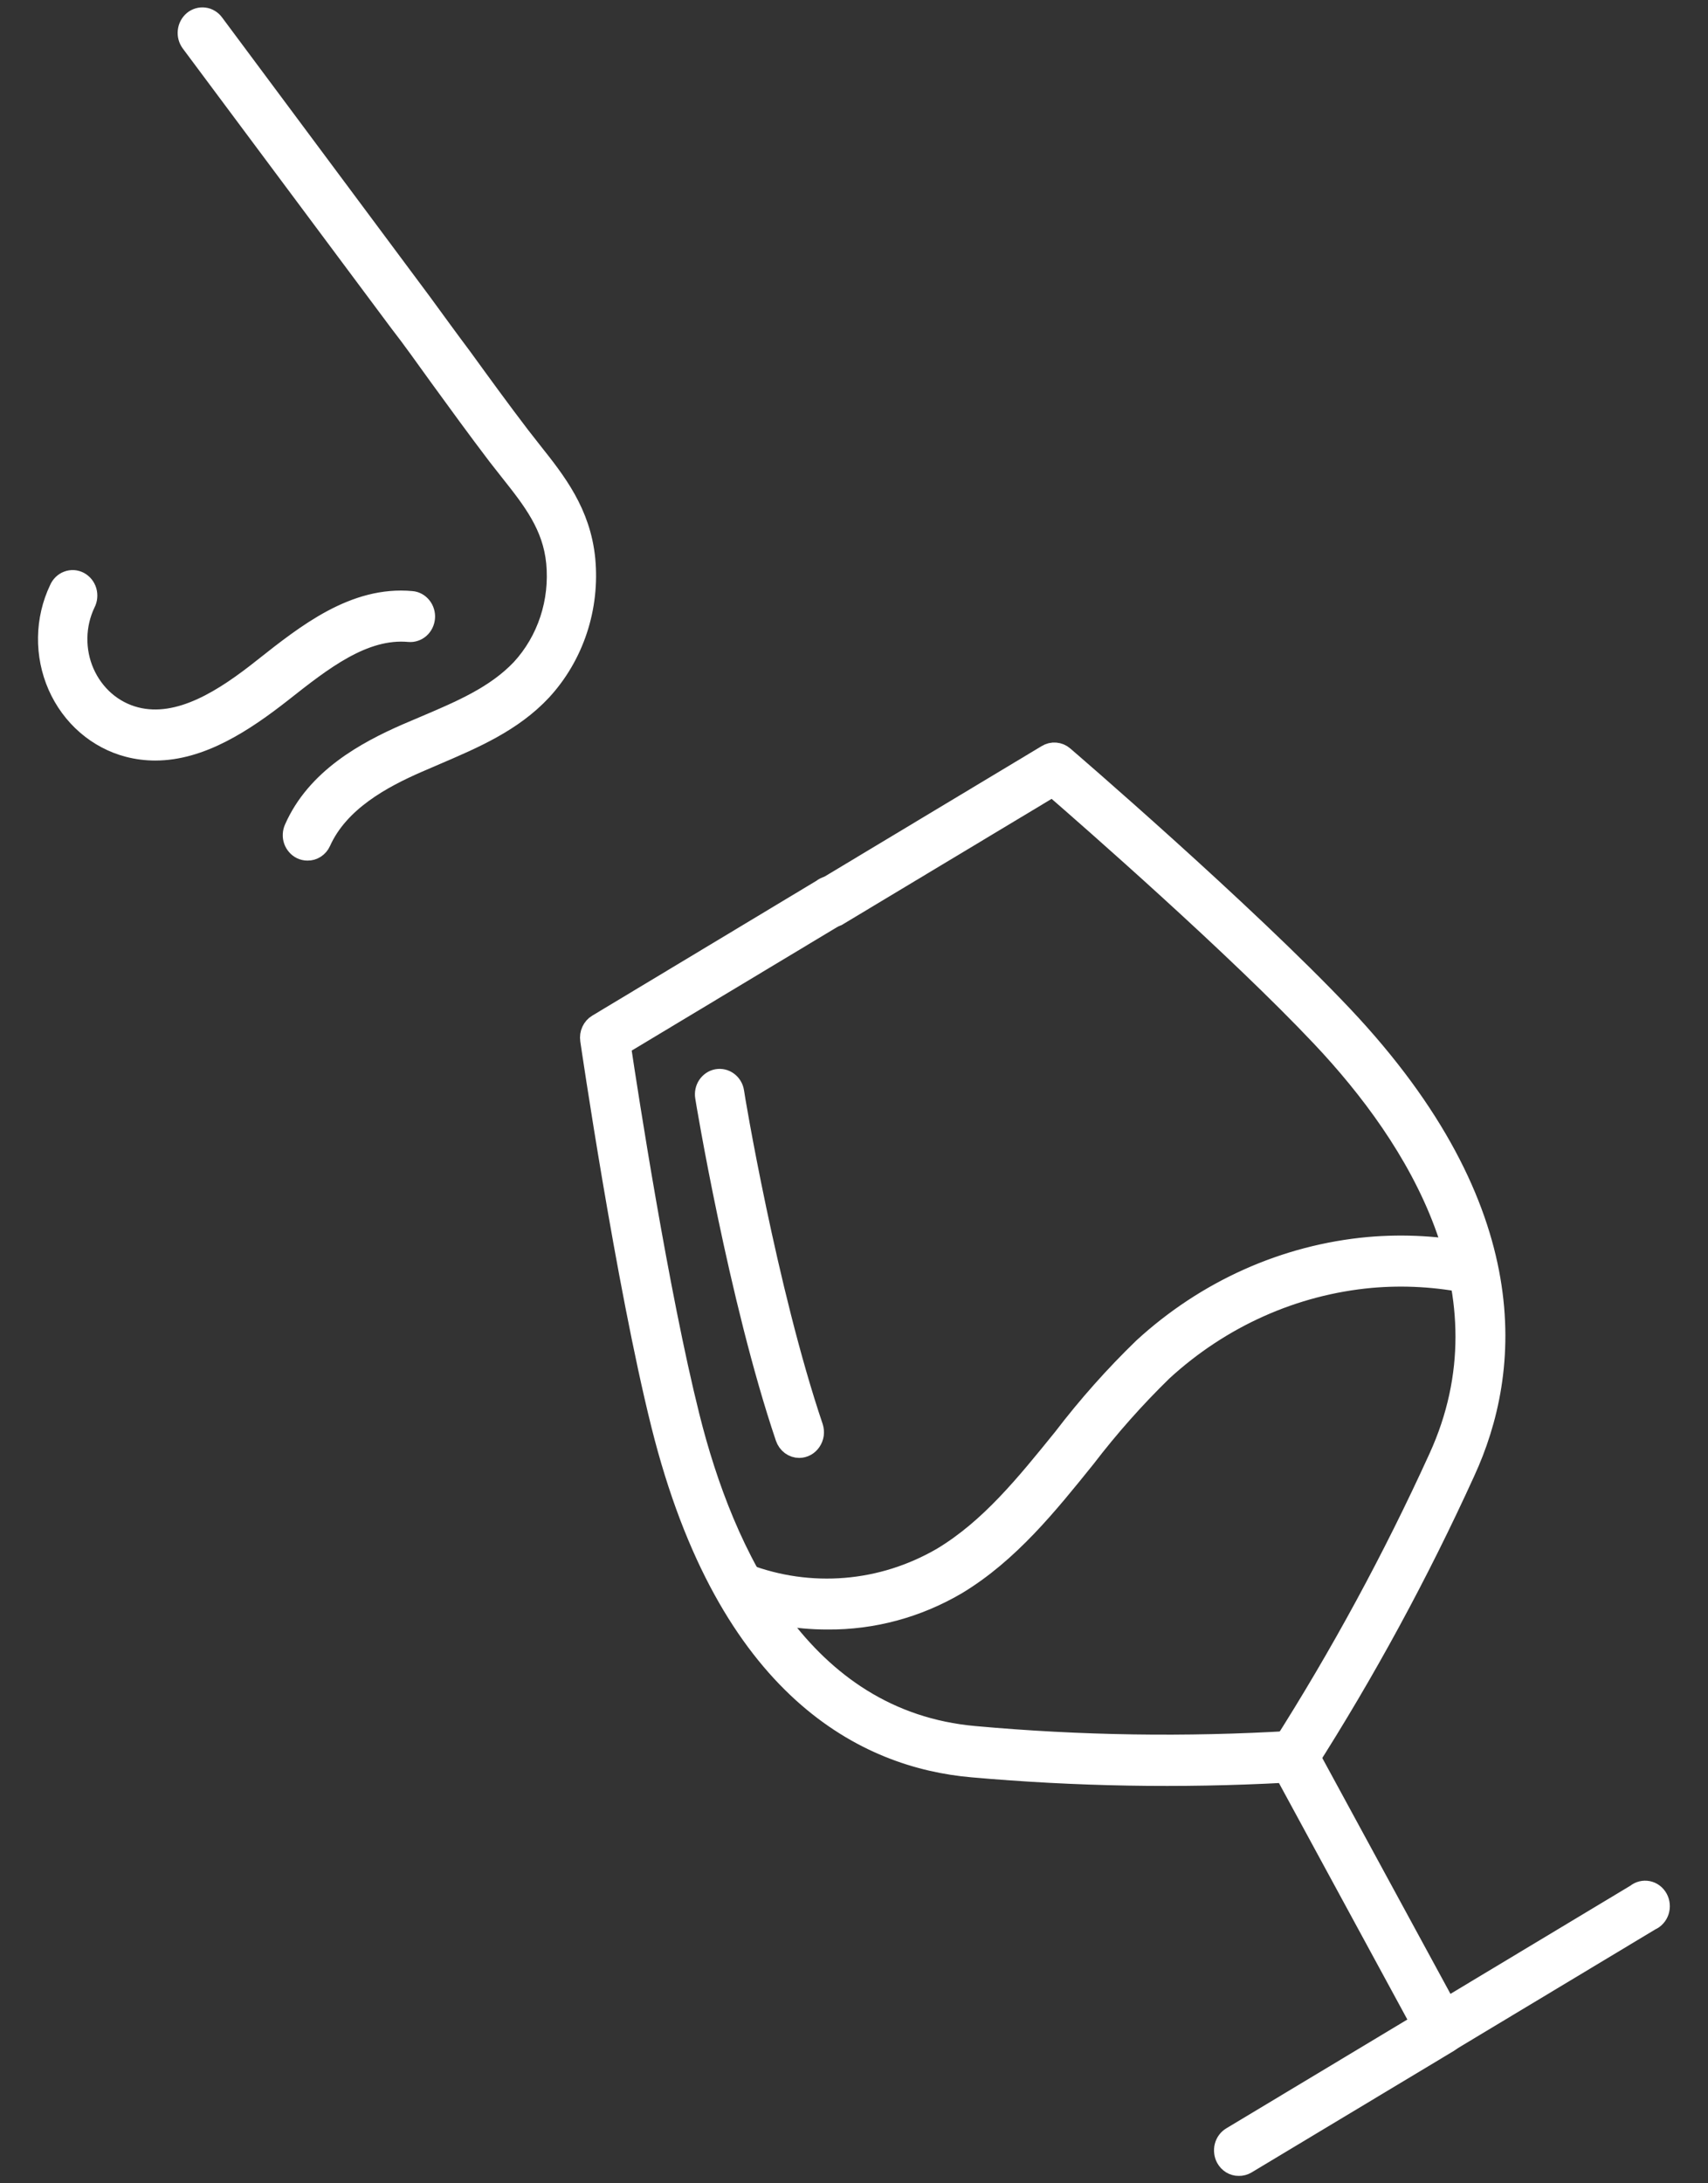
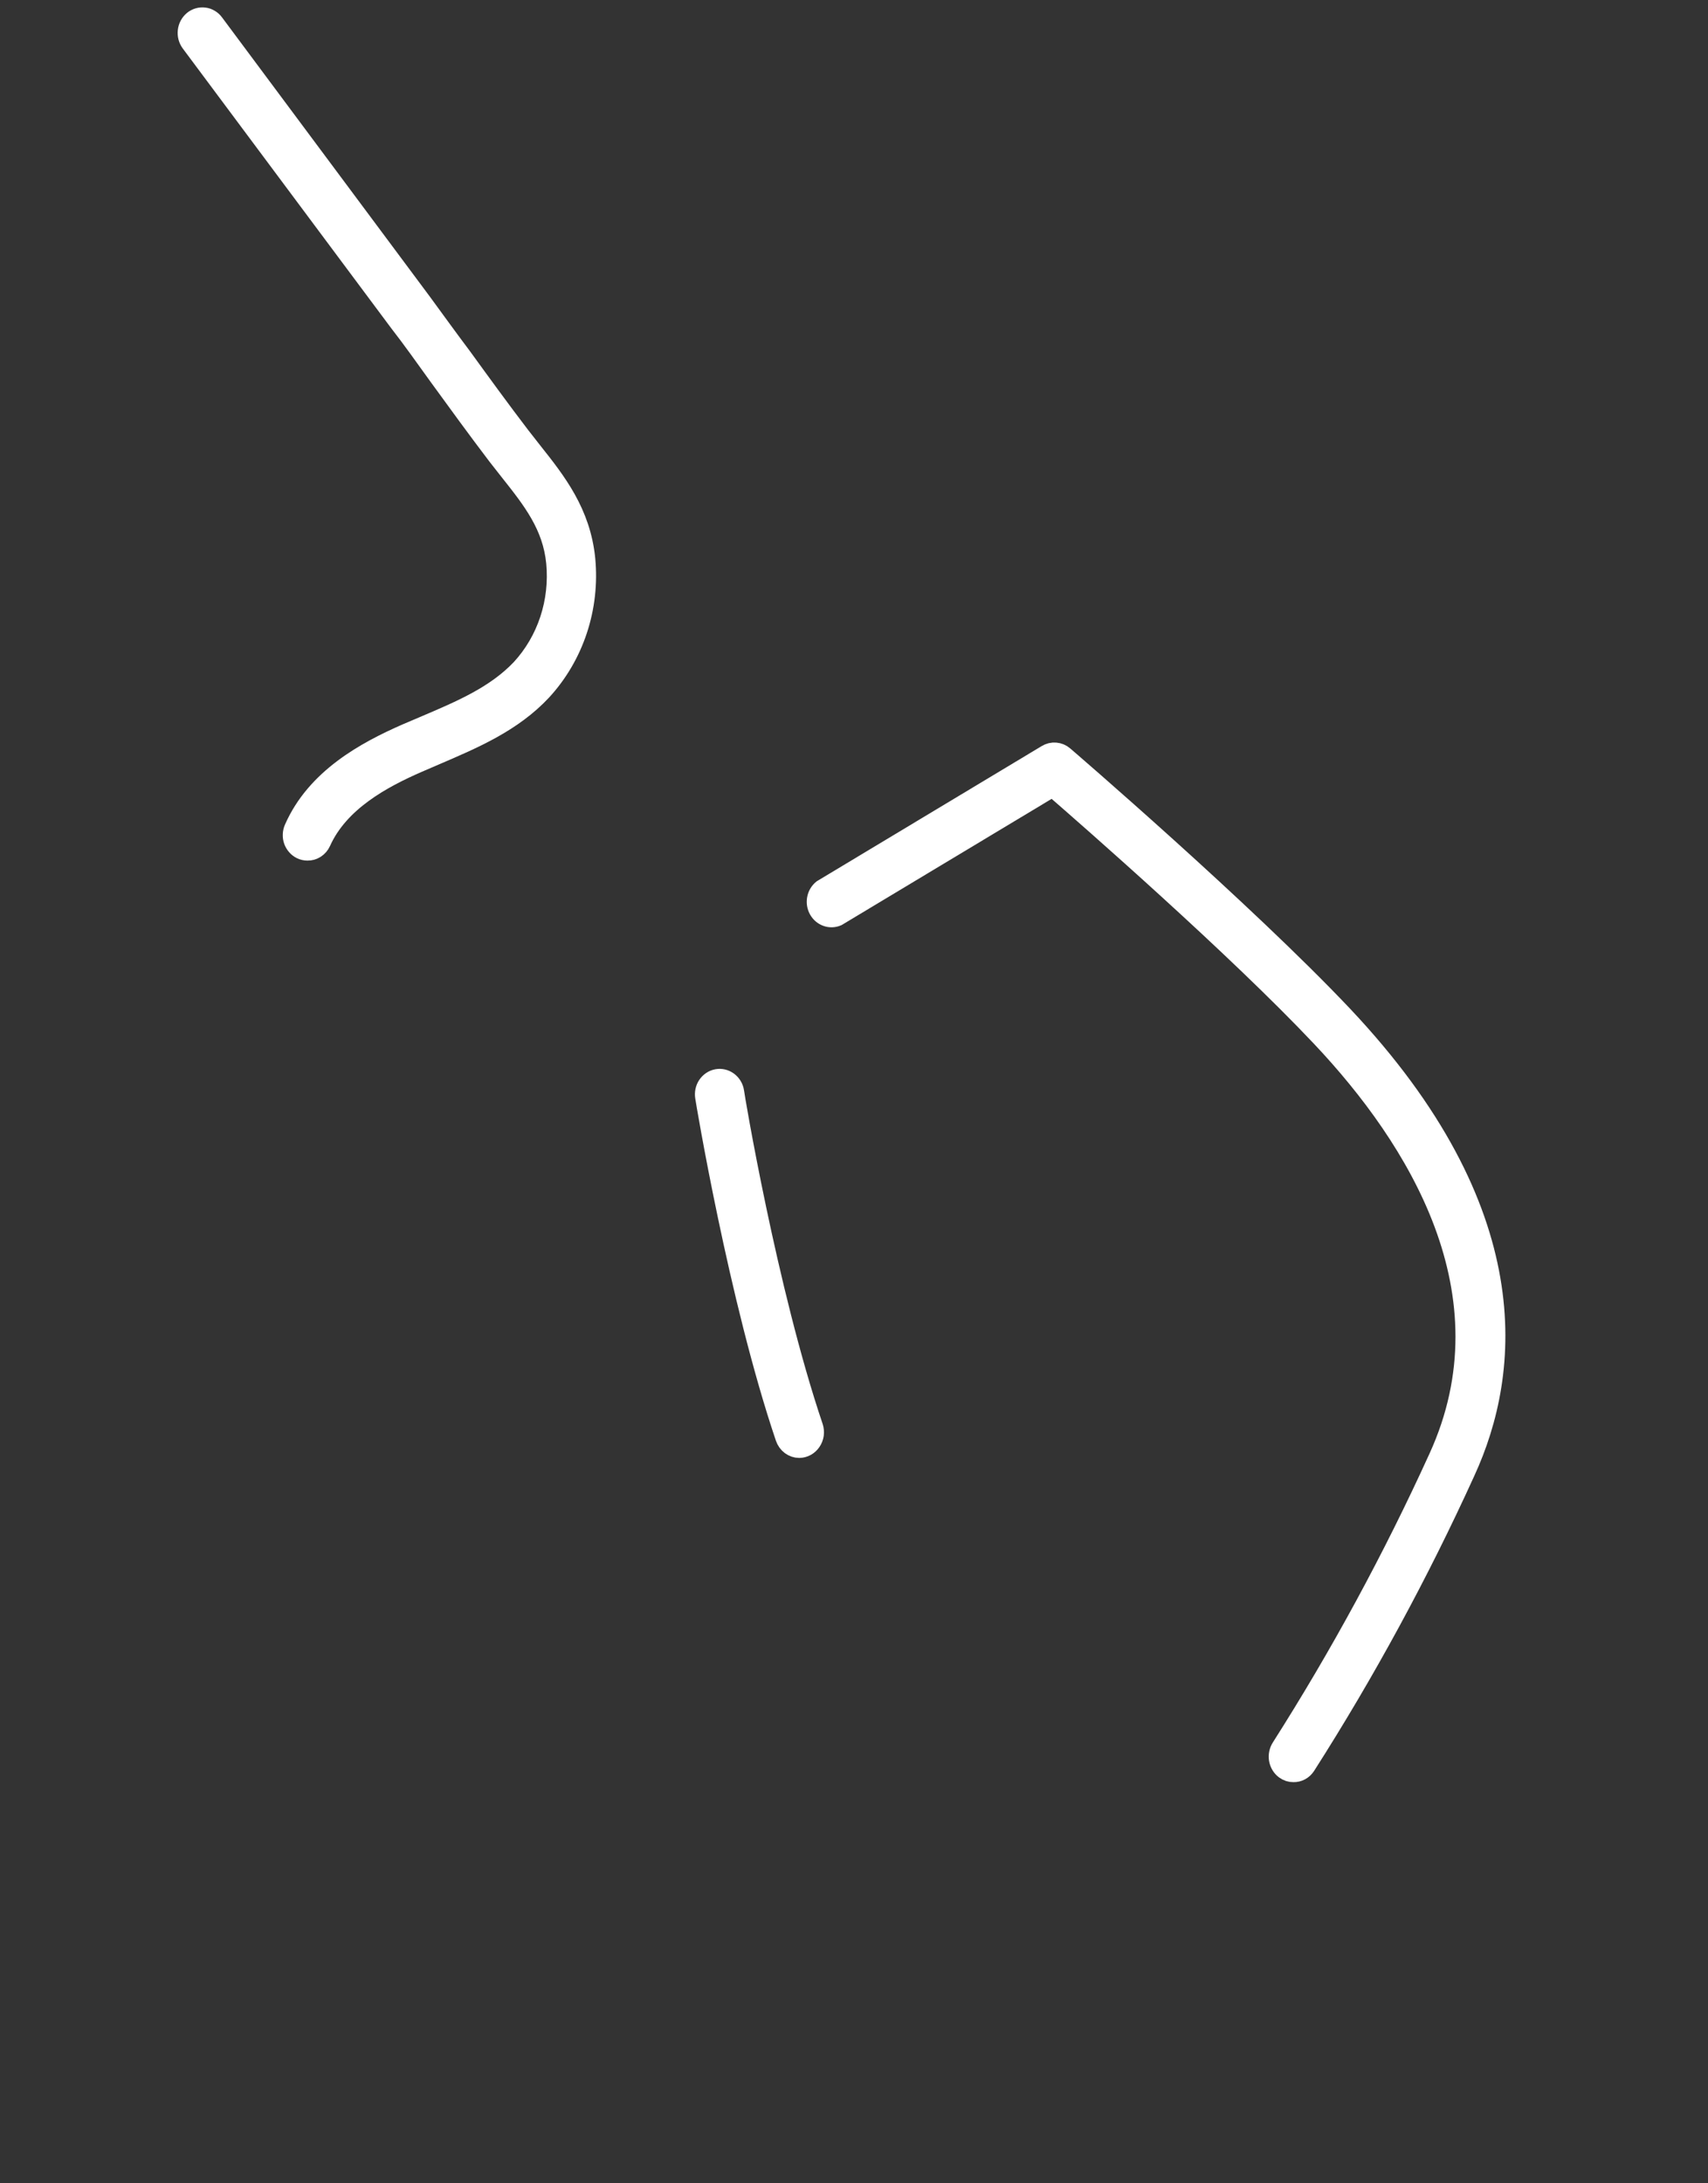
<svg xmlns="http://www.w3.org/2000/svg" width="36" height="46" viewBox="0 0 36 46" fill="none">
  <rect x="0" y="0" width="36" height="46" fill="#333333" stroke="none" />
-   <path d="M26.109 45.645C26.052 45.646 25.997 45.63 25.947 45.6C25.898 45.57 25.858 45.527 25.829 45.475C25.808 45.436 25.795 45.394 25.79 45.35C25.784 45.305 25.787 45.261 25.798 45.218C25.809 45.175 25.828 45.134 25.854 45.099C25.88 45.064 25.912 45.035 25.949 45.013L29.929 42.622L27.072 37.362C24.878 37.48 22.68 37.442 20.491 37.248C18.27 37.055 15.326 35.636 13.924 30.024C13.175 27.024 12.435 21.964 12.428 21.913C12.418 21.846 12.427 21.777 12.456 21.715C12.484 21.654 12.529 21.602 12.586 21.569L17.317 18.724C17.353 18.695 17.395 18.673 17.44 18.662C17.485 18.651 17.531 18.65 17.576 18.659C17.621 18.668 17.664 18.688 17.701 18.716C17.739 18.744 17.77 18.78 17.793 18.822C17.816 18.863 17.831 18.91 17.835 18.958C17.84 19.006 17.834 19.055 17.82 19.101C17.805 19.146 17.781 19.188 17.75 19.223C17.718 19.259 17.68 19.286 17.637 19.305L13.098 22.033C13.25 23.053 13.896 27.241 14.548 29.844C15.269 32.731 16.896 36.242 20.545 36.565C22.767 36.766 25.001 36.8 27.228 36.666C27.289 36.661 27.349 36.674 27.403 36.704C27.457 36.734 27.501 36.779 27.532 36.834L30.656 42.58C30.698 42.658 30.71 42.751 30.688 42.837C30.665 42.924 30.61 42.997 30.537 43.042L26.277 45.601C26.226 45.631 26.168 45.647 26.109 45.645Z" fill="white" stroke="white" stroke-width="0.398" />
  <path d="M27.262 37.349C27.197 37.35 27.133 37.329 27.078 37.289C27.008 37.238 26.961 37.159 26.945 37.071C26.93 36.982 26.949 36.891 26.997 36.817C28.238 34.867 29.346 32.827 30.31 30.711C31.898 27.24 29.848 23.985 27.849 21.865C26.048 19.955 22.945 17.244 22.187 16.586L17.648 19.313C17.576 19.344 17.495 19.347 17.422 19.32C17.348 19.294 17.286 19.24 17.247 19.17C17.207 19.099 17.194 19.015 17.209 18.935C17.224 18.855 17.266 18.783 17.328 18.732L22.06 15.889C22.117 15.854 22.183 15.838 22.249 15.844C22.315 15.85 22.378 15.876 22.428 15.92C22.467 15.953 26.236 19.193 28.317 21.395C32.203 25.517 31.866 28.9 30.893 31.013C29.915 33.16 28.791 35.23 27.529 37.206C27.499 37.251 27.459 37.288 27.413 37.313C27.366 37.338 27.315 37.35 27.262 37.349Z" fill="white" stroke="white" stroke-width="0.398" />
-   <path d="M30.377 43.087C30.306 43.087 30.237 43.062 30.181 43.017C30.124 42.971 30.084 42.908 30.066 42.835C30.047 42.763 30.052 42.687 30.08 42.618C30.107 42.549 30.155 42.491 30.217 42.454L34.477 39.894C34.513 39.864 34.555 39.843 34.6 39.832C34.645 39.821 34.691 39.82 34.736 39.829C34.781 39.838 34.824 39.857 34.861 39.885C34.899 39.913 34.93 39.95 34.953 39.991C34.976 40.033 34.991 40.08 34.995 40.128C35 40.176 34.994 40.224 34.98 40.27C34.965 40.316 34.941 40.358 34.909 40.393C34.878 40.428 34.84 40.456 34.797 40.474L30.537 43.035C30.489 43.066 30.434 43.084 30.377 43.087Z" fill="white" stroke="white" stroke-width="0.398" />
  <path d="M6.481 17.933C6.434 17.933 6.388 17.922 6.345 17.902C6.307 17.883 6.272 17.857 6.244 17.824C6.215 17.791 6.193 17.753 6.178 17.712C6.163 17.67 6.157 17.625 6.159 17.581C6.161 17.537 6.171 17.493 6.189 17.453C6.656 16.39 7.703 15.823 8.563 15.446L8.951 15.281C9.714 14.956 10.438 14.65 10.975 14.085C11.245 13.792 11.451 13.44 11.578 13.054C11.705 12.669 11.75 12.258 11.711 11.852C11.634 11.078 11.22 10.548 10.739 9.942L10.476 9.607C10.057 9.056 9.641 8.485 9.24 7.933C8.96 7.546 8.688 7.159 8.399 6.788L4.012 0.903C3.986 0.867 3.966 0.827 3.955 0.784C3.944 0.742 3.941 0.697 3.946 0.653C3.951 0.608 3.964 0.566 3.985 0.527C4.006 0.488 4.034 0.454 4.067 0.426C4.1 0.399 4.139 0.379 4.179 0.367C4.22 0.355 4.263 0.352 4.305 0.357C4.347 0.362 4.388 0.376 4.424 0.398C4.461 0.42 4.494 0.449 4.52 0.485L8.903 6.372C9.186 6.759 9.466 7.146 9.748 7.521C10.147 8.071 10.559 8.638 10.975 9.182L11.231 9.509C11.733 10.141 12.25 10.796 12.348 11.781C12.396 12.286 12.339 12.797 12.18 13.277C12.021 13.757 11.764 14.195 11.428 14.56C10.806 15.227 9.985 15.574 9.194 15.914L8.811 16.079C8.06 16.406 7.155 16.893 6.774 17.743C6.748 17.801 6.706 17.849 6.654 17.883C6.602 17.917 6.542 17.934 6.481 17.933Z" fill="white" stroke="white" stroke-width="0.398" />
-   <path d="M3.272 15.825C3.082 15.825 2.893 15.801 2.709 15.754C2.382 15.67 2.077 15.509 1.817 15.284C1.557 15.059 1.349 14.776 1.207 14.454C1.066 14.133 0.995 13.783 1 13.428C1.005 13.075 1.086 12.726 1.237 12.41C1.255 12.368 1.28 12.331 1.312 12.3C1.344 12.269 1.381 12.245 1.422 12.23C1.463 12.214 1.506 12.208 1.55 12.21C1.593 12.213 1.635 12.225 1.674 12.245C1.713 12.266 1.747 12.294 1.776 12.329C1.804 12.364 1.825 12.404 1.838 12.447C1.851 12.491 1.855 12.537 1.851 12.582C1.847 12.628 1.834 12.672 1.813 12.712C1.705 12.937 1.647 13.185 1.643 13.438C1.639 13.691 1.689 13.941 1.79 14.17C1.891 14.399 2.04 14.601 2.225 14.762C2.411 14.922 2.628 15.036 2.862 15.096C3.782 15.332 4.733 14.709 5.548 14.06C6.452 13.346 7.467 12.541 8.676 12.652C8.719 12.655 8.76 12.668 8.797 12.688C8.835 12.709 8.868 12.737 8.895 12.771C8.923 12.805 8.943 12.844 8.956 12.887C8.969 12.929 8.974 12.974 8.97 13.018C8.966 13.063 8.954 13.106 8.935 13.145C8.915 13.185 8.889 13.22 8.856 13.249C8.824 13.277 8.787 13.299 8.746 13.312C8.706 13.326 8.663 13.331 8.621 13.327C7.664 13.24 6.794 13.931 5.948 14.598C5.151 15.223 4.238 15.825 3.272 15.825Z" fill="white" stroke="white" stroke-width="0.398" />
  <path d="M16.847 30.518C16.78 30.518 16.715 30.496 16.661 30.456C16.607 30.415 16.566 30.358 16.543 30.292C15.553 27.366 14.856 23.159 14.851 23.116C14.836 23.027 14.855 22.936 14.904 22.863C14.954 22.79 15.028 22.739 15.113 22.724C15.197 22.709 15.283 22.729 15.353 22.781C15.423 22.833 15.471 22.911 15.485 23C15.485 23.043 16.179 27.194 17.151 30.066C17.167 30.117 17.172 30.171 17.165 30.225C17.157 30.278 17.138 30.329 17.108 30.373C17.079 30.417 17.04 30.453 16.994 30.479C16.949 30.504 16.898 30.517 16.847 30.518Z" fill="white" stroke="white" stroke-width="0.398" />
-   <path d="M17.44 34.133C16.783 34.134 16.131 34.016 15.513 33.785C15.441 33.759 15.379 33.708 15.34 33.639C15.3 33.571 15.285 33.49 15.297 33.41C15.309 33.331 15.347 33.259 15.405 33.207C15.463 33.154 15.536 33.126 15.612 33.125C15.649 33.124 15.686 33.131 15.721 33.144C16.393 33.4 17.11 33.501 17.822 33.442C18.535 33.383 19.227 33.164 19.852 32.8C20.859 32.194 21.608 31.263 22.401 30.284C22.917 29.609 23.48 28.976 24.086 28.389C25.418 27.167 27.084 26.422 28.845 26.261C29.597 26.195 30.354 26.239 31.095 26.39C31.137 26.399 31.177 26.416 31.212 26.44C31.247 26.465 31.278 26.496 31.301 26.533C31.325 26.57 31.342 26.611 31.35 26.655C31.359 26.698 31.359 26.743 31.351 26.787C31.343 26.831 31.327 26.872 31.304 26.91C31.281 26.947 31.251 26.979 31.215 27.004C31.18 27.029 31.141 27.046 31.1 27.055C31.058 27.064 31.015 27.064 30.974 27.056C30.291 26.916 29.593 26.875 28.9 26.936C27.276 27.084 25.739 27.771 24.511 28.898C23.931 29.464 23.39 30.073 22.894 30.721C22.099 31.708 21.278 32.73 20.174 33.396C19.339 33.887 18.397 34.141 17.44 34.133Z" fill="white" stroke="white" stroke-width="0.398" />
</svg>